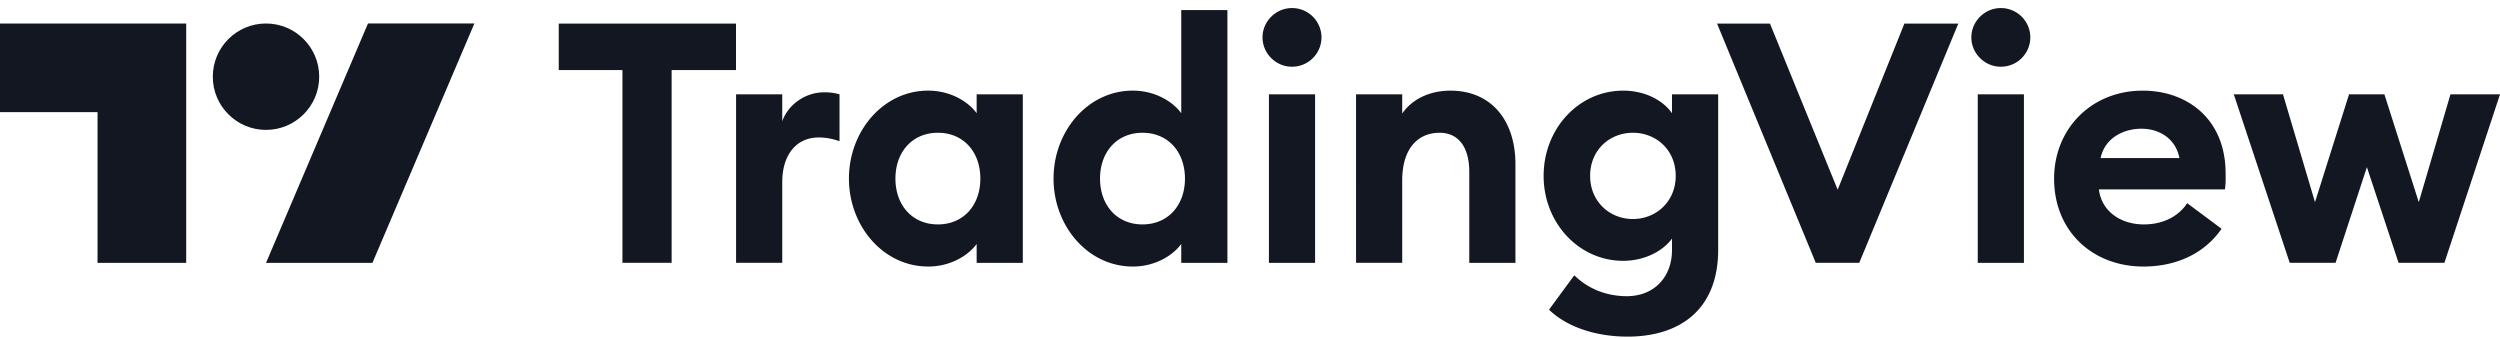
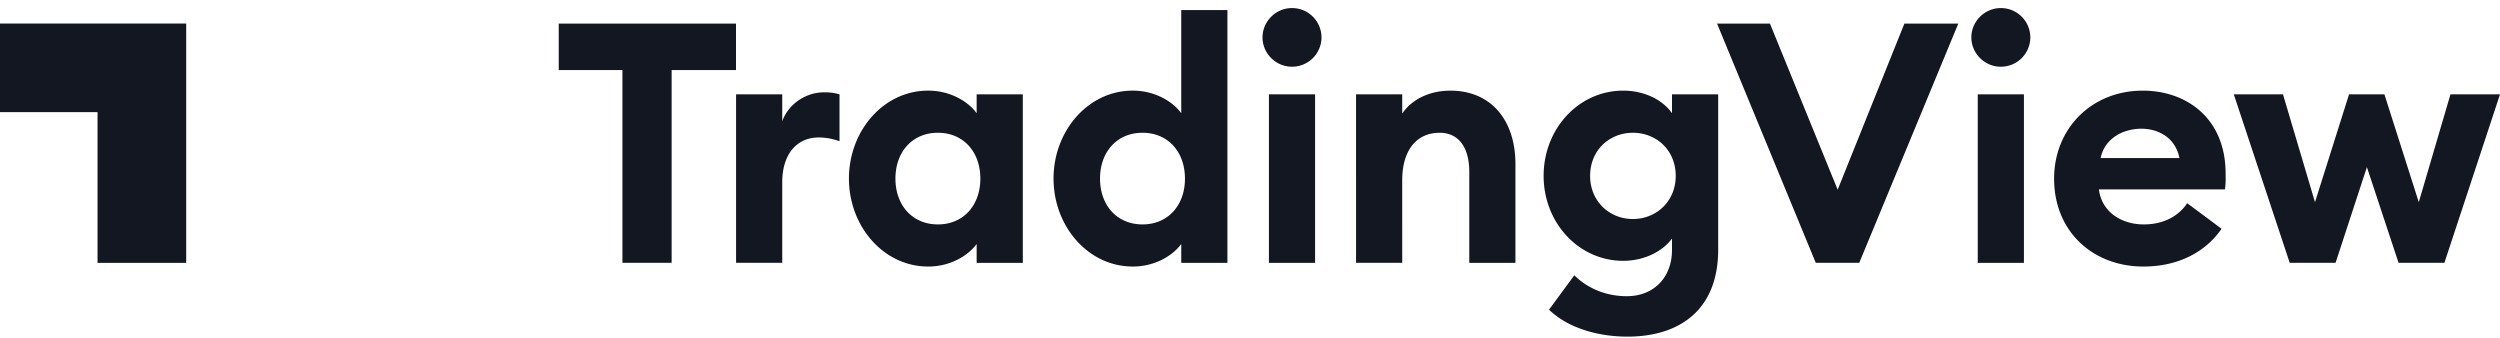
<svg xmlns="http://www.w3.org/2000/svg" fill="none" height="27" width="200">
  <g fill="#131722">
    <path d="M49.795 21.026h3.936V5.606h5.149v-3.72H44.7v3.72h5.095zM58.886 21.026h3.693v-6.443c0-2.237 1.159-3.585 2.911-3.585.62 0 1.105.108 1.672.297V7.548a4.132 4.132 0 0 0-1.24-.162c-1.51 0-2.885.997-3.343 2.318V7.548h-3.693zM74.25 21.323c1.86 0 3.262-.944 3.882-1.806v1.51h3.693V7.546h-3.693v1.51c-.62-.862-2.022-1.806-3.882-1.806-3.585 0-6.335 3.235-6.335 7.036s2.75 7.036 6.335 7.036zm.782-3.37c-2.049 0-3.397-1.536-3.397-3.666s1.348-3.666 3.397-3.666c2.049 0 3.396 1.536 3.396 3.666s-1.347 3.666-3.396 3.666zM90.618 21.323c1.86 0 3.262-.944 3.882-1.806v1.51h3.693V.807H94.5v8.25c-.62-.863-2.022-1.807-3.882-1.807-3.585 0-6.335 3.235-6.335 7.036s2.75 7.036 6.335 7.036zm.782-3.37c-2.049 0-3.397-1.536-3.397-3.666s1.348-3.666 3.397-3.666c2.049 0 3.397 1.536 3.397 3.666s-1.348 3.666-3.397 3.666zM103.347 5.337a2.353 2.353 0 0 0 2.373-2.345 2.353 2.353 0 0 0-2.373-2.346c-1.267 0-2.345 1.052-2.345 2.346s1.078 2.345 2.345 2.345zm-1.833 15.69h3.693V7.546h-3.693zM108.484 21.026h3.693V14.45c0-2.588 1.267-3.828 2.993-3.828 1.536 0 2.372 1.186 2.372 3.127v7.278h3.693v-7.898c0-3.505-1.941-5.877-5.203-5.877-1.752 0-3.127.755-3.855 1.833V7.548h-3.693zM130.633 17.522c-1.86 0-3.423-1.402-3.423-3.45 0-2.076 1.563-3.451 3.423-3.451s3.424 1.375 3.424 3.45c0 2.05-1.564 3.45-3.424 3.45zm-.431 9.408c4.124 0 7.252-2.103 7.252-6.955V7.548h-3.694v1.51c-.728-1.052-2.183-1.807-3.908-1.807-3.532 0-6.362 3.02-6.362 6.82 0 3.774 2.83 6.794 6.362 6.794 1.725 0 3.18-.782 3.908-1.78v.917c0 2.157-1.428 3.693-3.612 3.693-1.51 0-3.019-.512-4.205-1.671l-2.022 2.75c1.536 1.482 3.936 2.156 6.281 2.156zM145.262 21.026h3.478l7.925-19.14h-4.313l-5.338 13.29-5.418-13.29h-4.232zM160.054 5.337a2.353 2.353 0 0 0 2.372-2.345 2.353 2.353 0 0 0-2.372-2.346c-1.267 0-2.346 1.052-2.346 2.346s1.079 2.345 2.346 2.345zm-1.833 15.69h3.693V7.546h-3.693zM171.472 21.323c2.83 0 4.987-1.186 6.254-3.02l-2.75-2.048c-.62.943-1.779 1.698-3.477 1.698-1.779 0-3.37-.997-3.586-2.803h10.082c.081-.567.054-.944.054-1.267 0-4.394-3.1-6.632-6.631-6.632-4.098 0-7.09 3.046-7.09 7.036 0 4.26 3.127 7.036 7.144 7.036zm-3.424-8.68c.351-1.645 1.887-2.346 3.262-2.346s2.723.728 3.046 2.346zM191.886 21.026h3.666L200 7.548h-3.963l-2.534 8.626-2.75-8.626h-2.83l-2.723 8.626-2.561-8.626h-3.935l4.474 13.478h3.667l2.507-7.656zM14.896 21.032H7.803V8.972H0V1.88h14.896z" />
-     <circle cx="21.28" cy="6.136" r="4.256" />
-     <path d="m29.438 1.88-8.157 19.152h8.512L37.95 1.879z" />
  </g>
</svg>